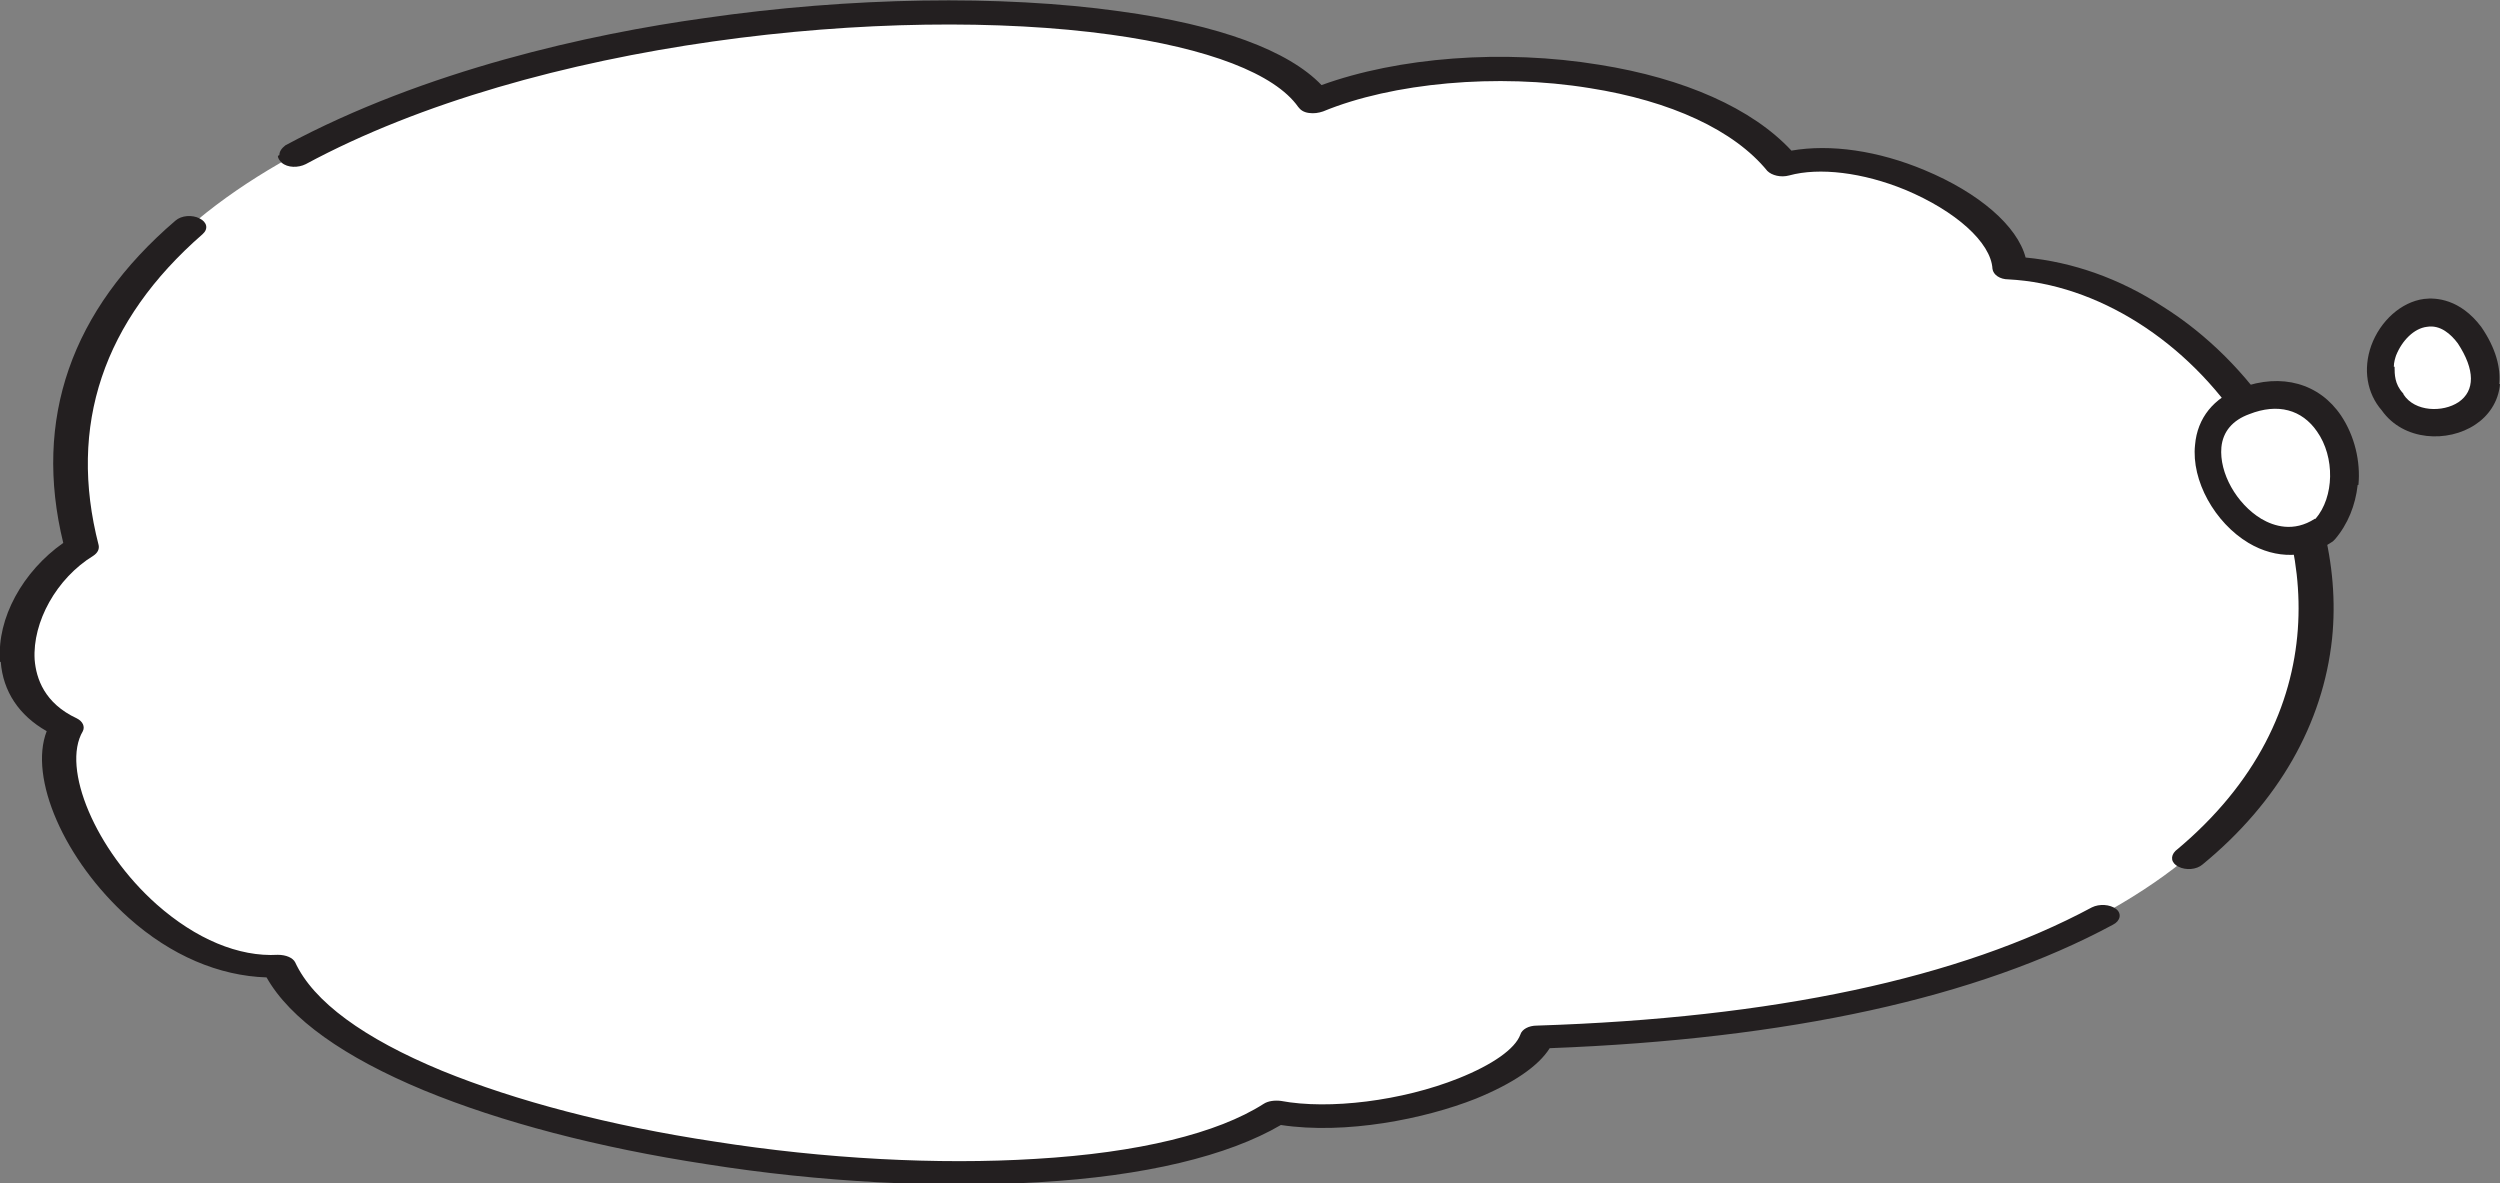
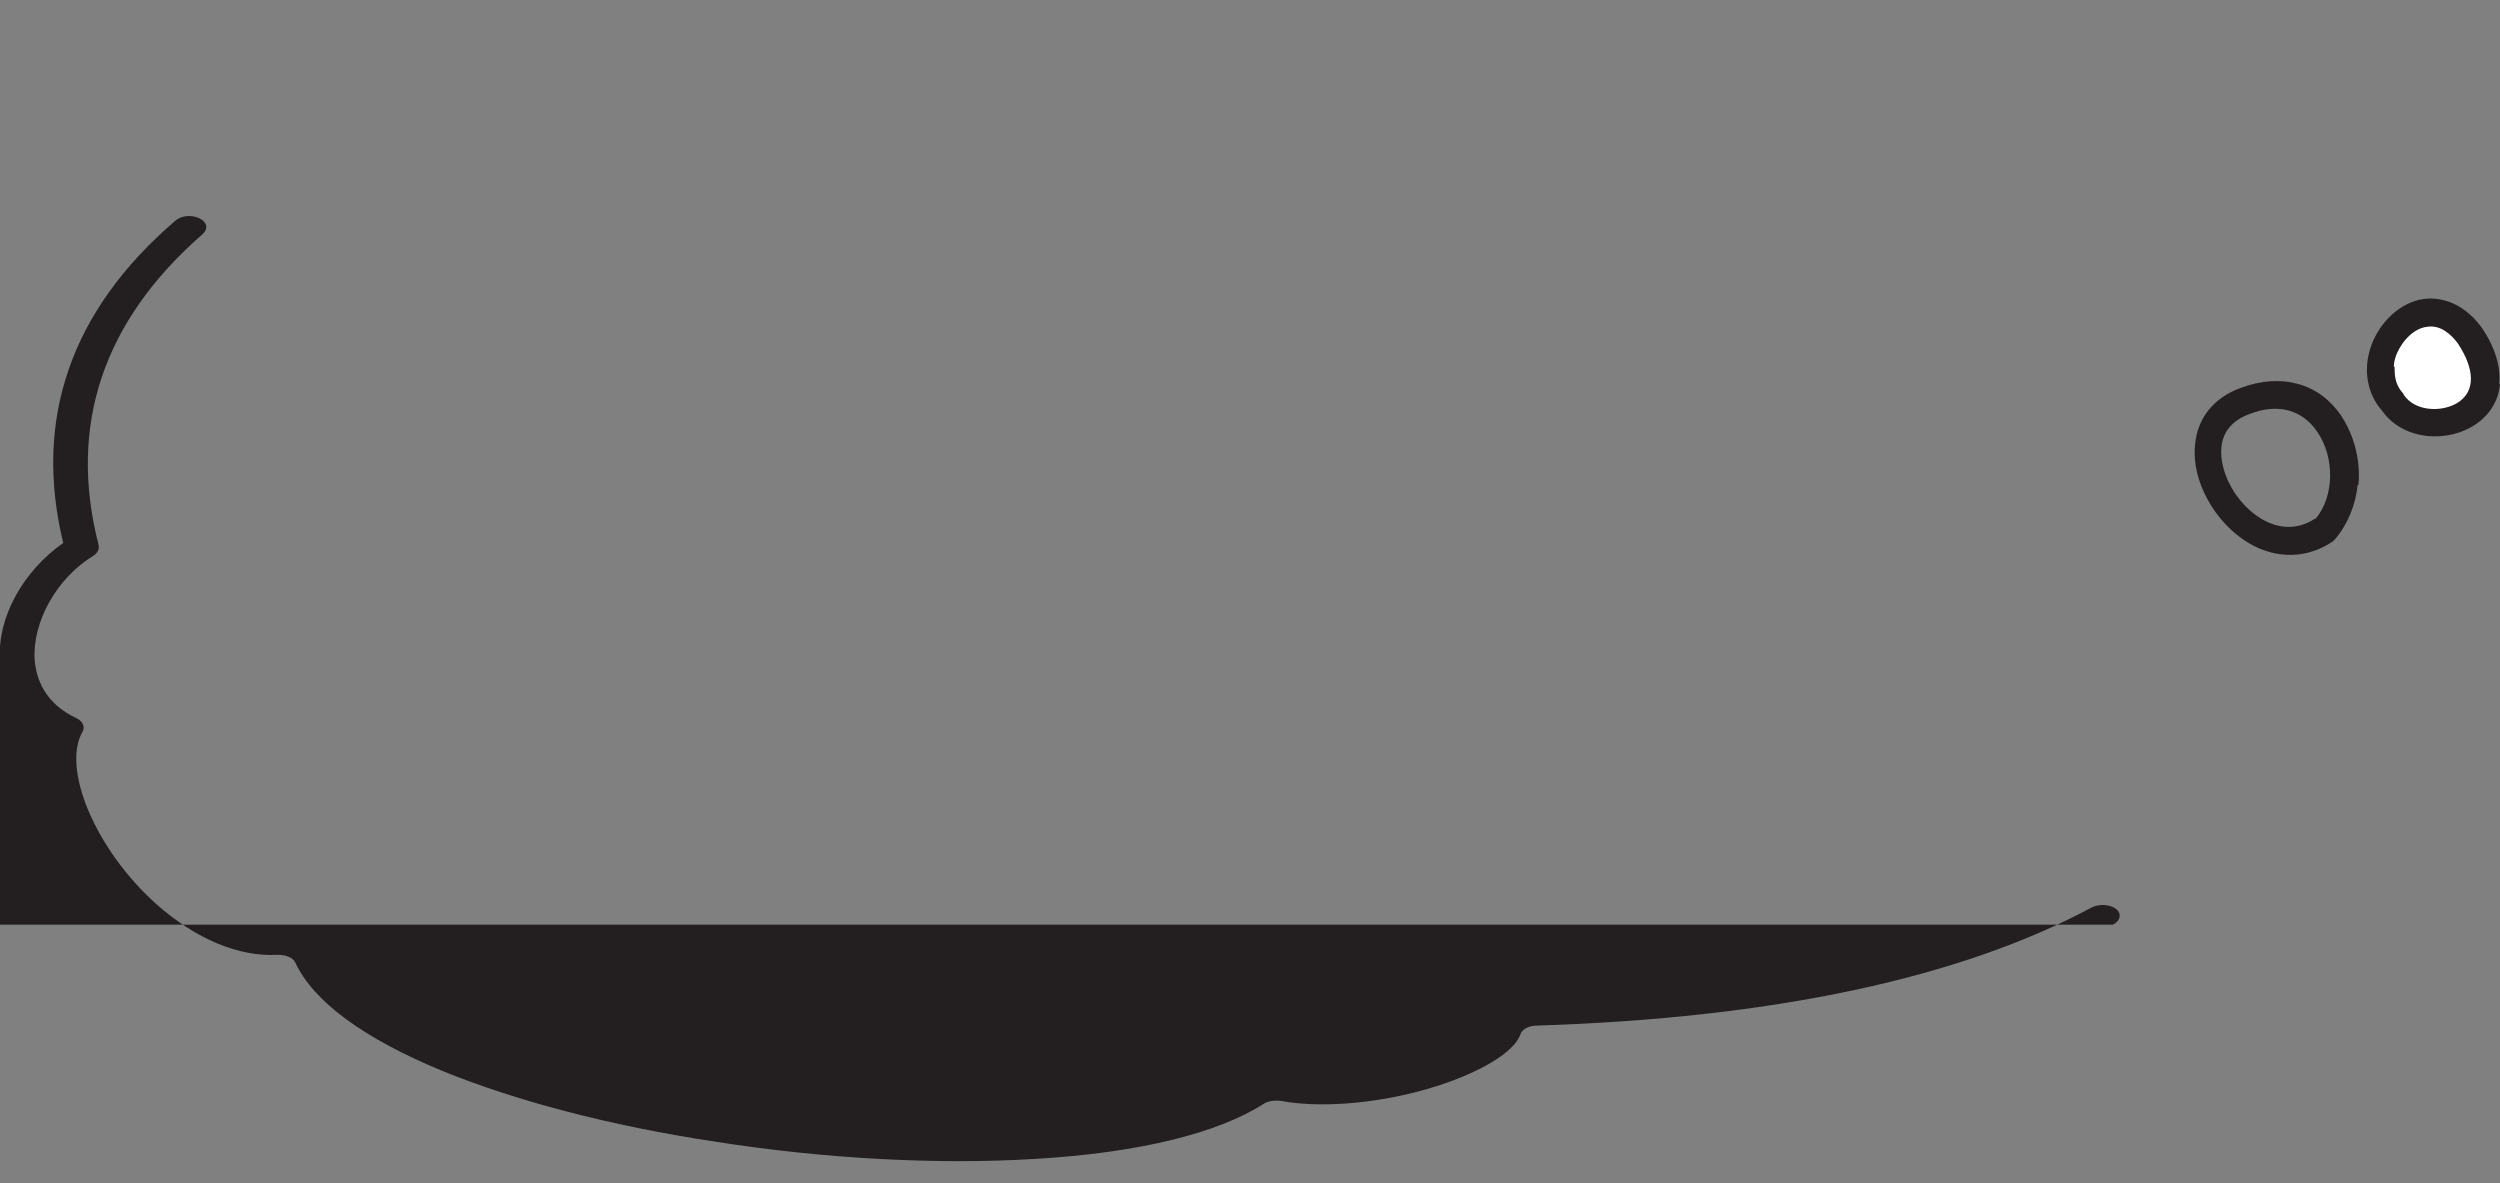
<svg xmlns="http://www.w3.org/2000/svg" id="_圖層_2" version="1.1" viewBox="0 0 332 157.1">
  <rect x="0" y="0" width="332" height="157.1" fill="#808080" stroke="none" />
  <defs>
    <style>
      .st0 {
        fill: #fff;
      }

      .st1 {
        fill: #231f20;
      }
    </style>
  </defs>
  <g>
-     <path class="st0" d="M169.4,147.6c-26.7,17.3-121.2,4.9-132.4-19.4-17.8,1-33.4-22.9-28.1-31.7-10.9-5.1-6.7-18.5,2.1-23.9C-7.8,0,157.2-11.4,174.6,13.3c17.8-7.5,50.8-5.5,62.2,8.4,11.4-3,29.6,5.8,30.1,13.7,45.9,2.2,82.7,97.6-62.9,102.2-2.2,6.4-22.2,12.3-34.7,10h0Z" />
-     <path class="st1" d="M37.1,20.6c0-.5.3-.9.8-1.3C56.5,9.3,78.4,4.5,93.6,2.4c19.3-2.8,39.4-3.1,55.1-.9,13.2,1.8,22.4,5.2,26.8,9.8,10.2-3.7,24.1-4.8,36.9-2.7,11.3,1.8,20.3,5.8,25.5,11.4,5.2-.9,11.5,0,17.7,2.6,7.2,3,12.3,7.4,13.4,11.6,6.3.6,12.5,2.8,18.2,6.5,5.9,3.7,11.1,8.9,15,14.9,5.8,9,8.5,19.4,7.5,29.2-1.2,11.3-7.1,21.7-17.2,30-.8.7-2.2.8-3.2.3-1-.5-1.1-1.4-.4-2.1,21.8-18.1,18.5-41.6,9.1-56.1-7.5-11.6-19.5-19.2-31.3-19.8-1.1,0-2-.6-2.1-1.4-.2-3.5-4.9-7.7-11.6-10.5-5.6-2.3-11.4-3-15.4-1.9-1.1.3-2.3,0-2.9-.6-4.4-5.4-12.8-9.3-23.6-11-12.3-2-26.2-.7-35.4,3.1-.6.2-1.2.3-1.9.2s-1.1-.4-1.4-.8c-3.1-4.4-11.9-7.8-24.9-9.6-29-4-76.3.7-106.9,17.2-1,.5-2.4.5-3.2-.2-.3-.3-.5-.6-.5-.9h0Z" />
-     <path class="st1" d="M0,87.7c-.4-5.6,3-11.8,8.4-15.6-4-16.4,1-30.9,14.9-42.8.8-.7,2.2-.8,3.2-.3s1.2,1.4.4,2.1c-13.2,11.5-17.9,25.4-13.8,41.3.1.5-.1,1-.7,1.4-4.9,3-8.1,8.8-7.8,13.8h0c.2,2.5,1.3,5.8,5.6,7.8.8.4,1.1,1.1.8,1.7-2.9,4.9,1.7,15.8,9.8,23,5.2,4.6,10.9,7,16.1,6.7,1.1,0,2,.4,2.3,1,2.4,5.2,9.1,10.1,19.5,14.4,9.8,4,22.3,7.3,36.2,9.4,14.6,2.3,29.7,3.1,42.6,2.3,13.7-.8,24.2-3.4,30.3-7.3.6-.4,1.5-.5,2.3-.4,6.4,1.2,16.1,0,23.6-3,4.5-1.8,7.5-3.9,8.2-5.8.2-.7,1.1-1.2,2.2-1.2,31.4-1,56.2-6.3,73.7-15.7,1-.5,2.4-.4,3.2.2s.6,1.6-.4,2.1c-18,9.7-43.1,15.2-74.8,16.4-1.5,2.4-4.9,4.7-9.8,6.7-6.8,2.7-17.3,4.8-25.9,3.5-7,4.1-18.1,6.8-32.2,7.6-13.3.8-29,0-44.1-2.4-14.4-2.2-27.3-5.6-37.5-9.8-10.6-4.4-17.8-9.5-20.9-15-6.3-.2-12.7-2.9-18.3-7.9-8.6-7.7-13.3-18.6-10.9-24.8-3.7-2.1-5.8-5.3-6.1-9.2H0c0-.1,0-.1,0-.1Z" />
+     <path class="st1" d="M0,87.7c-.4-5.6,3-11.8,8.4-15.6-4-16.4,1-30.9,14.9-42.8.8-.7,2.2-.8,3.2-.3s1.2,1.4.4,2.1c-13.2,11.5-17.9,25.4-13.8,41.3.1.5-.1,1-.7,1.4-4.9,3-8.1,8.8-7.8,13.8h0c.2,2.5,1.3,5.8,5.6,7.8.8.4,1.1,1.1.8,1.7-2.9,4.9,1.7,15.8,9.8,23,5.2,4.6,10.9,7,16.1,6.7,1.1,0,2,.4,2.3,1,2.4,5.2,9.1,10.1,19.5,14.4,9.8,4,22.3,7.3,36.2,9.4,14.6,2.3,29.7,3.1,42.6,2.3,13.7-.8,24.2-3.4,30.3-7.3.6-.4,1.5-.5,2.3-.4,6.4,1.2,16.1,0,23.6-3,4.5-1.8,7.5-3.9,8.2-5.8.2-.7,1.1-1.2,2.2-1.2,31.4-1,56.2-6.3,73.7-15.7,1-.5,2.4-.4,3.2.2s.6,1.6-.4,2.1H0c0-.1,0-.1,0-.1Z" />
  </g>
  <g>
    <path class="st0" d="M317.7,53.4c-5.3-6,4-17.4,10.3-8.9,7.3,10.9-6.3,14.8-10.3,8.9Z" />
-     <path class="st0" d="M298.1,53.1c11.8-4.4,16.5,10.6,10.6,17.1-10.4,6.9-22.5-12.7-10.6-17.1Z" />
    <path class="st1" d="M313.1,64.4c-.3,2.7-1.3,5.2-3,7.2-.1.1-.2.2-.3.3-3.4,2.3-7.5,2.4-11.2.2-4.5-2.7-7.6-8.3-7.1-13h0c.3-3.6,2.5-6.3,6.1-7.6,5.4-2,10.4-.6,13.3,3.7,1.8,2.7,2.6,6.1,2.3,9.2h0ZM307.5,68.9c2.5-2.9,2.6-8.2.2-11.6-2-2.9-5.2-3.8-9-2.3-2.2.8-3.5,2.3-3.7,4.4h0c-.3,3.4,2,7.5,5.3,9.5,1.7,1,4.3,1.8,7.1,0h0Z" />
    <path class="st1" d="M332,51c-.2,2.4-1.6,4.3-3.3,5.4-3.6,2.4-9.5,2.2-12.4-1.9-2-2.3-2.5-5.5-1.4-8.6,1.2-3.3,4-5.8,7-6.2,1.6-.2,4.8,0,7.6,3.7,0,0,0,0,0,0,2,2.9,2.6,5.5,2.4,7.6h0ZM318,48.7c0,1,0,2.3,1.1,3.5,0,0,.1.1.1.2,1.5,2.3,5.2,2.4,7.3,1,2.2-1.5,2.2-4.3-.1-7.8-.9-1.2-2.3-2.5-4.1-2.2-1.7.2-3.3,1.8-4.1,3.8-.1.3-.3.9-.3,1.5ZM317.7,53.4h0Z" />
  </g>
</svg>